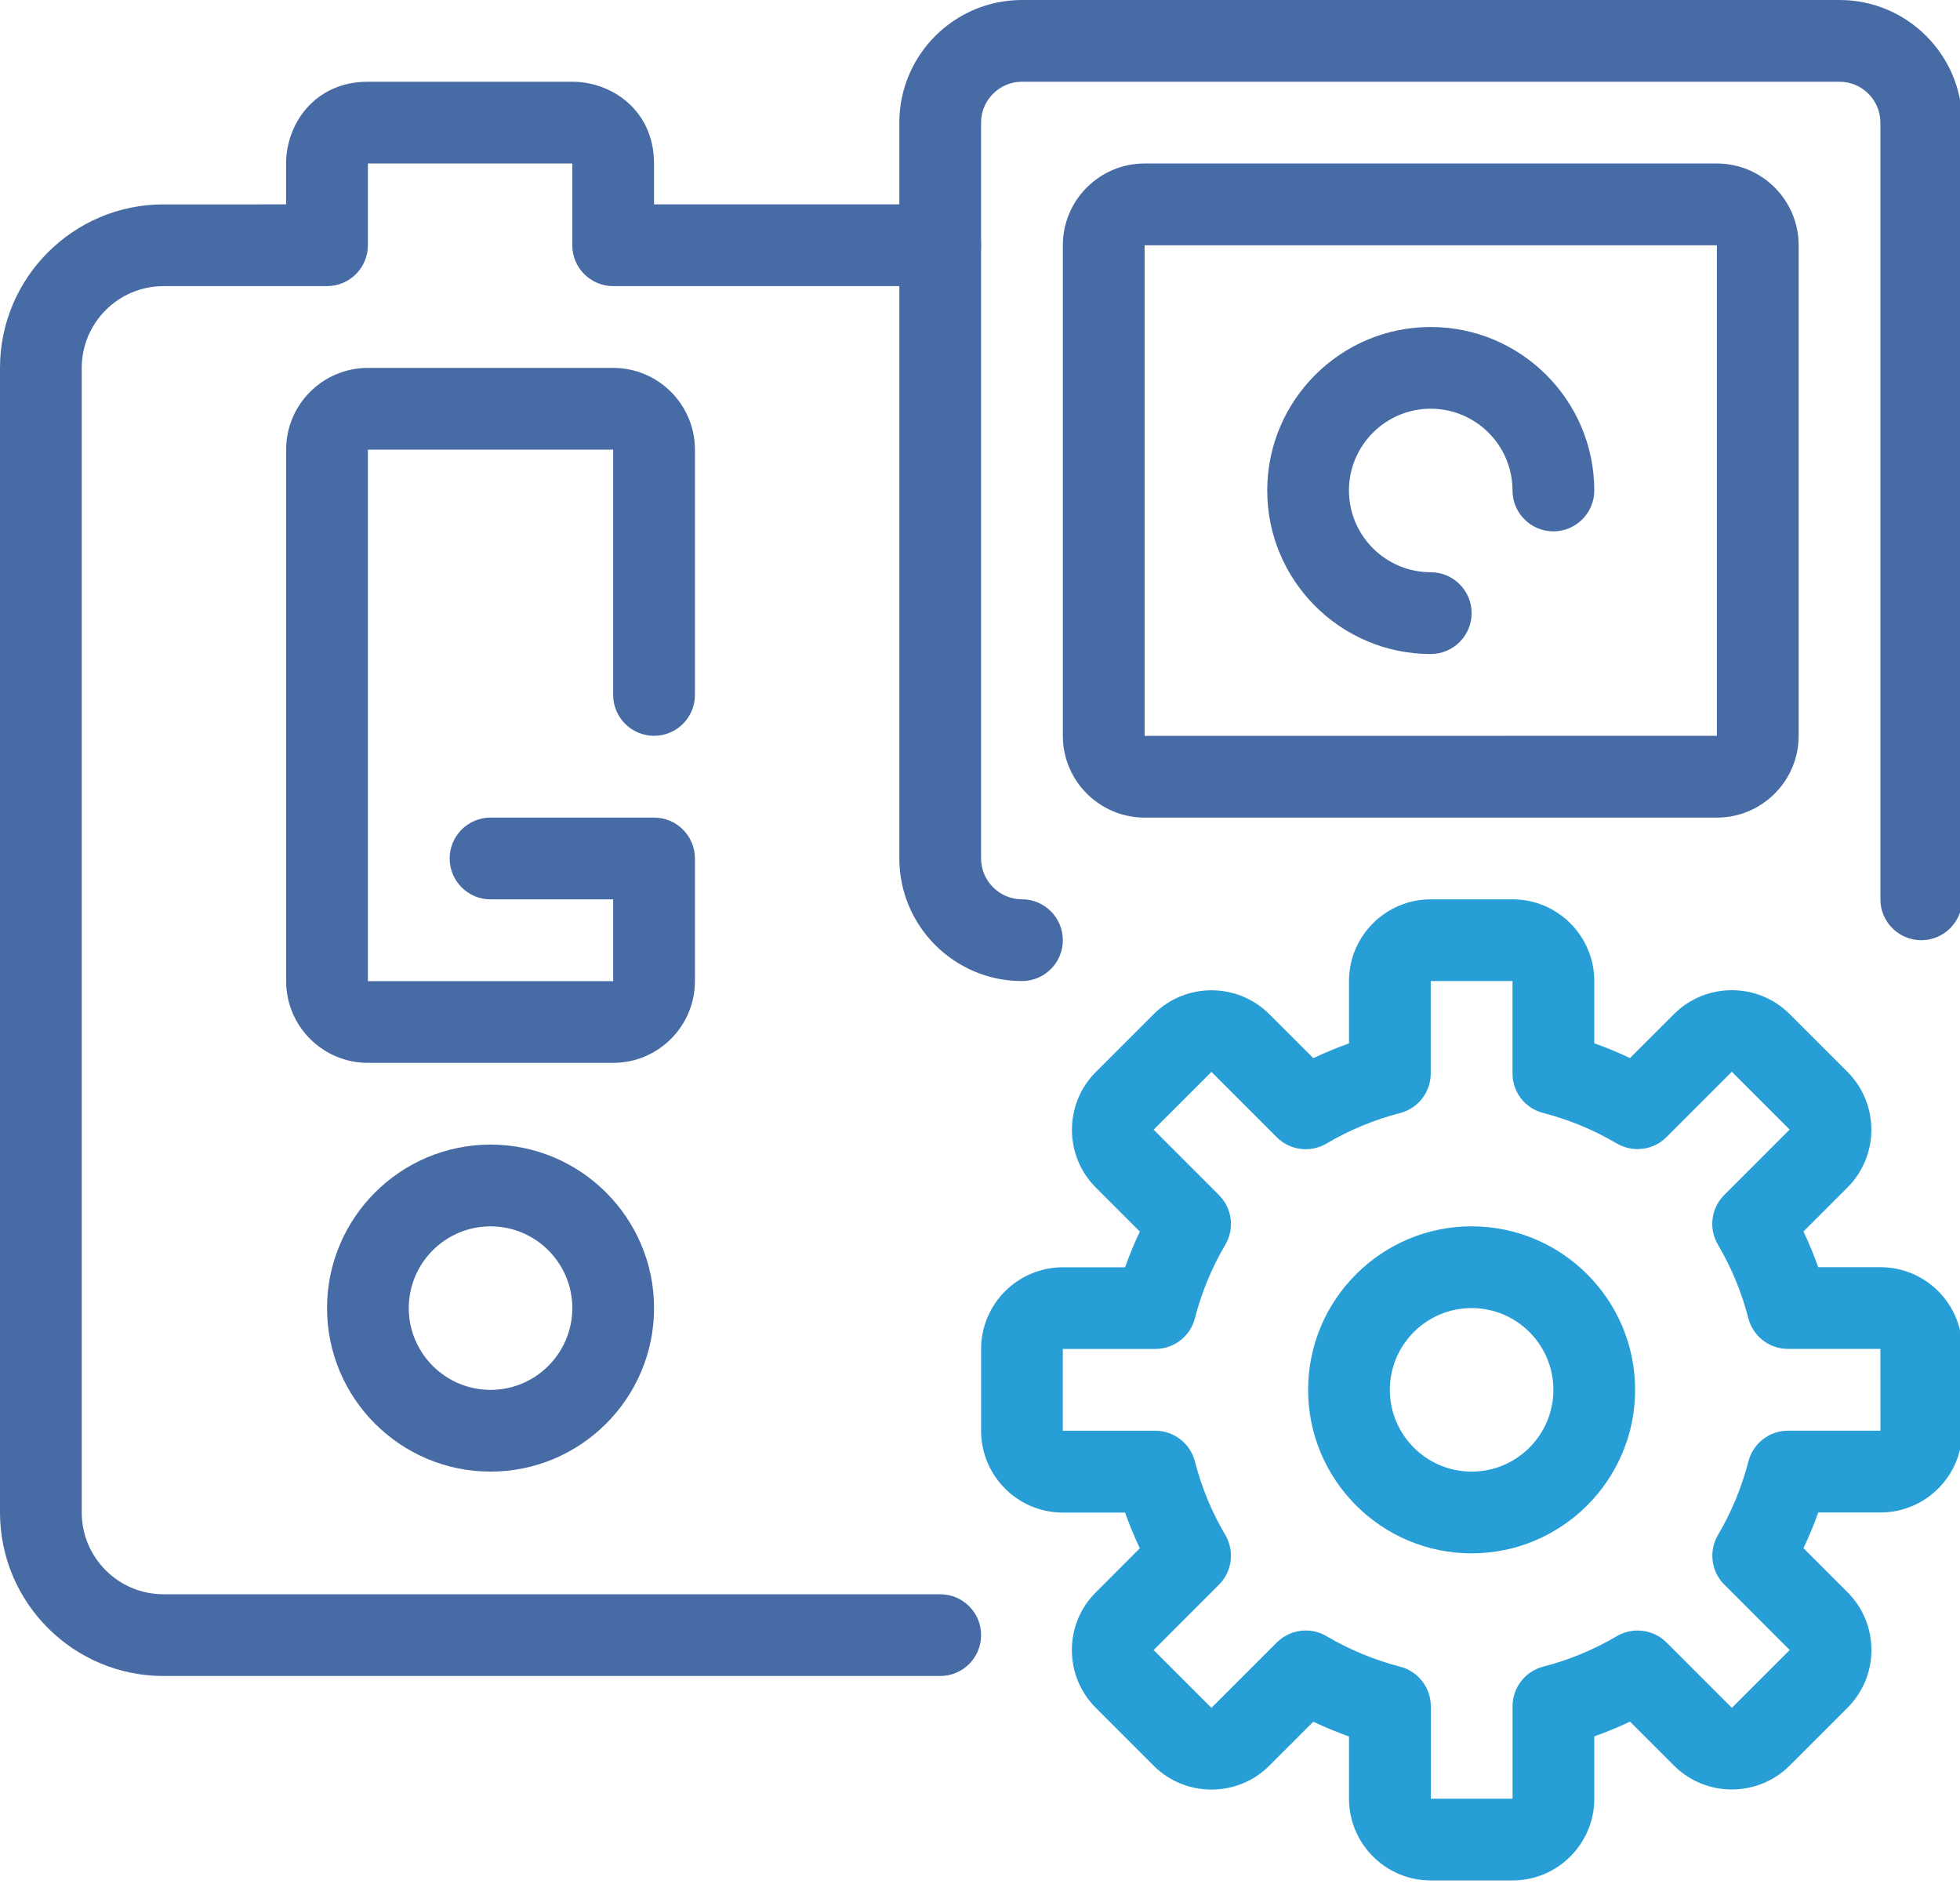
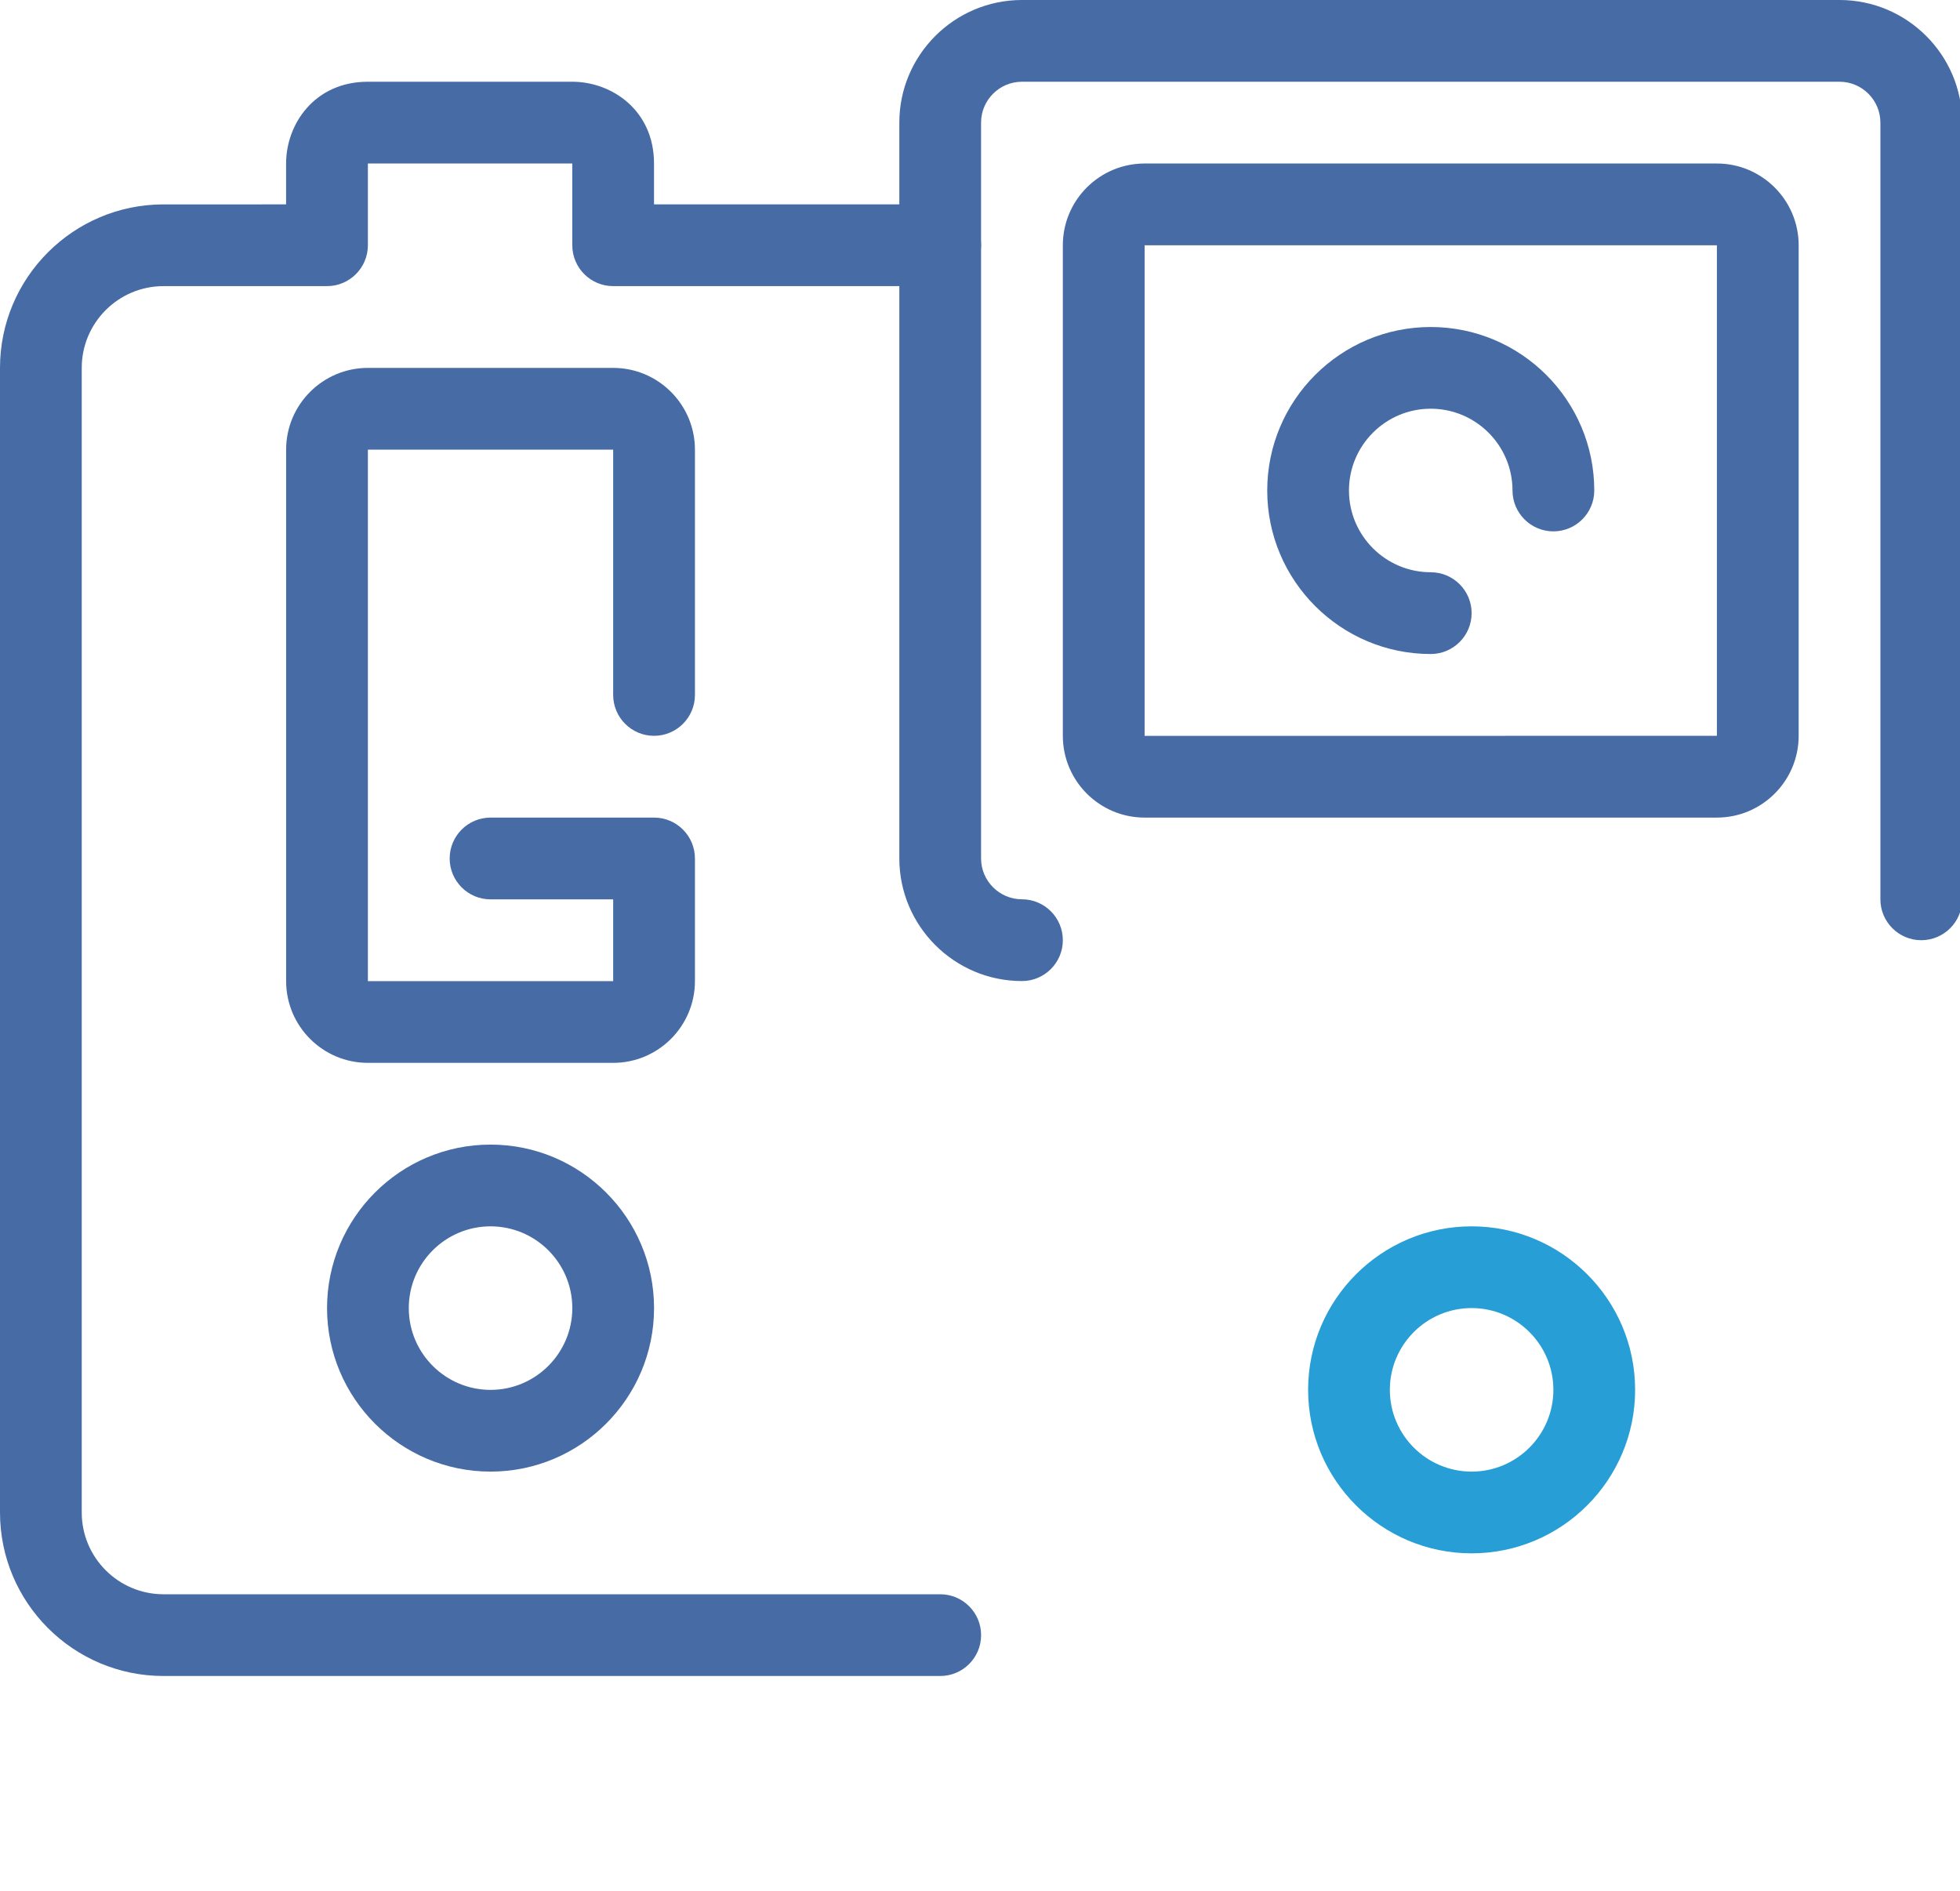
<svg xmlns="http://www.w3.org/2000/svg" class="icon icon_about04" x="0px" y="0px" viewBox="0 0 57 55" style="enable-background:new 0 0 57 55;" xml:space="preserve">
  <path class="fill" style="fill:#476BA4;" d="M27.343,46.364H4.755c-1.311,0-2.378-1.066-2.378-2.378V10.699     c0-1.311,1.066-2.378,2.378-2.378h4.755c0.656-0,1.189-0.533,1.189-1.189v-2.378h5.944v2.378     c0,0.656,0.533,1.189,1.189,1.189h9.51c0.656,0,1.189-0.533,1.189-1.189     s-0.533-1.189-1.189-1.189h-8.322V4.755c0-1.544-1.224-2.378-2.378-2.378h-5.944     c-1.544,0-2.378,1.225-2.378,2.378v1.189H4.755C2.133,5.944,0,8.077,0,10.699v33.287     c0,2.622,2.133,4.755,4.755,4.755h22.588c0.656,0,1.189-0.531,1.189-1.189     C28.532,46.895,27.999,46.364,27.343,46.364z" />
  <path class="fill" style="fill:#476BA4;" d="M53.497,0H29.72c-1.966,0-3.566,1.6-3.566,3.566v21.399     c0,1.966,1.6,3.566,3.566,3.566c0.656,0,1.189-0.533,1.189-1.189s-0.533-1.189-1.189-1.189     c-0.655,0-1.189-0.534-1.189-1.189V3.566c0-0.655,0.534-1.189,1.189-1.189h23.776     c0.655,0,1.189,0.534,1.189,1.189v22.588c0,0.656,0.533,1.189,1.189,1.189     c0.656,0,1.189-0.533,1.189-1.189V3.566C57.063,1.6,55.463,0,53.497,0z" />
  <path class="fill" style="fill:#476BA4;" d="M49.93,4.755H33.287c-1.311,0-2.378,1.066-2.378,2.378v14.266     c0,1.311,1.066,2.378,2.378,2.378h16.643c1.311,0,2.378-1.066,2.378-2.378V7.133     C52.308,5.822,51.241,4.755,49.93,4.755z M49.93,21.399l-16.643,0.001v-14.267h16.643V21.399z" />
  <path class="fill" style="fill:#476BA4;" d="M41.608,9.51c-2.623,0-4.755,2.133-4.755,4.755s2.133,4.755,4.755,4.755     c0.656,0,1.189-0.533,1.189-1.189c0-0.656-0.533-1.189-1.189-1.189     c-1.311,0-2.378-1.066-2.378-2.378s1.066-2.378,2.378-2.378c1.311,0,2.378,1.066,2.378,2.378     c0,0.656,0.533,1.189,1.189,1.189c0.656,0,1.189-0.533,1.189-1.189     C46.364,11.643,44.231,9.51,41.608,9.51z" />
  <path class="fill" style="fill:#476BA4;" d="M19.021,21.399c0.656,0,1.189-0.533,1.189-1.189v-7.133     c0-1.311-1.066-2.378-2.378-2.378h-7.133c-1.311,0-2.378,1.066-2.378,2.378v15.455     c0,1.311,1.066,2.378,2.378,2.378h7.133c1.311,0,2.378-1.066,2.378-2.378v-3.566     c0-0.656-0.533-1.189-1.189-1.189h-4.755c-0.656,0-1.189,0.533-1.189,1.189     c0,0.656,0.533,1.189,1.189,1.189h3.566v2.378h-7.133V13.077h7.133v7.133     C17.832,20.866,18.365,21.399,19.021,21.399z" />
  <path class="fill" style="fill:#476BA4;" d="M14.266,33.287c-2.623,0-4.755,2.133-4.755,4.755     c0,2.623,2.133,4.755,4.755,4.755s4.755-2.133,4.755-4.755     C19.021,35.419,16.888,33.287,14.266,33.287z M14.266,40.42c-1.311,0-2.378-1.066-2.378-2.378     c0-1.311,1.066-2.378,2.378-2.378s2.378,1.066,2.378,2.378     C16.643,39.353,15.577,40.42,14.266,40.42z" />
-   <path class="fill" style="fill:#279ED5;" d="M54.686,36.852h-1.809c-0.125-0.354-0.269-0.7-0.429-1.038l1.279-1.28     c0.927-0.926,0.927-2.436,0-3.362l-1.681-1.681c-0.927-0.926-2.437-0.926-3.363,0l-1.28,1.279     c-0.338-0.159-0.685-0.304-1.038-0.429v-1.809c0-1.311-1.066-2.378-2.378-2.378h-2.378     c-1.311,0-2.378,1.066-2.378,2.378v1.812c-0.353,0.125-0.7,0.269-1.038,0.429l-1.28-1.279     c-0.927-0.926-2.437-0.926-3.363,0l-1.681,1.681c-0.927,0.926-0.927,2.436,0,3.362l1.279,1.28     c-0.16,0.338-0.304,0.684-0.429,1.038h-1.809c-1.311,0-2.378,1.066-2.378,2.378v2.378     c0,1.311,1.066,2.378,2.378,2.378h1.809c0.125,0.354,0.269,0.7,0.429,1.038l-1.278,1.279     c-0.451,0.448-0.698,1.045-0.698,1.68c0,0.636,0.247,1.234,0.697,1.683l1.681,1.681     c0.927,0.926,2.437,0.926,3.363,0l1.28-1.279c0.338,0.159,0.685,0.304,1.038,0.429v1.809     c0,1.311,1.066,2.378,2.378,2.378h2.378c1.311,0,2.378-1.066,2.378-2.378v-1.812     c0.353-0.125,0.7-0.269,1.038-0.429l1.28,1.279c0.927,0.926,2.437,0.925,3.363,0l1.681-1.681     c0.449-0.449,0.697-1.047,0.697-1.683c-0.001-0.635-0.248-1.232-0.697-1.679l-1.279-1.28     c0.16-0.338,0.304-0.684,0.429-1.038h1.809c1.311,0,2.378-1.066,2.378-2.378v-2.378     C57.063,37.918,55.997,36.852,54.686,36.852z M54.686,41.607h-2.688     c-0.542,0-1.015,0.367-1.151,0.892c-0.195,0.755-0.492,1.474-0.884,2.139     c-0.276,0.467-0.201,1.063,0.183,1.446l1.901,1.902l-1.682,1.681l-1.901-1.902     c-0.382-0.382-0.976-0.455-1.444-0.183c-0.666,0.394-1.386,0.692-2.14,0.887     c-0.525,0.136-0.892,0.609-0.892,1.151v2.689h-2.378v-2.688c0-0.542-0.367-1.015-0.892-1.151     c-0.754-0.195-1.474-0.493-2.14-0.887c-0.188-0.111-0.397-0.165-0.604-0.165l0,0     c-0.308,0-0.612,0.119-0.842,0.348l-1.902,1.902l-1.681-1.681l1.901-1.902     c0.384-0.383,0.459-0.978,0.183-1.446c-0.392-0.665-0.69-1.384-0.884-2.139     c-0.136-0.524-0.609-0.892-1.151-0.892h-2.689v-2.378h2.689c0.542,0,1.016-0.367,1.151-0.89     c0.195-0.755,0.492-1.474,0.884-2.139c0.276-0.467,0.201-1.063-0.183-1.446l-1.901-1.902     l1.682-1.681l1.901,1.902c0.383,0.383,0.977,0.458,1.444,0.183     c0.666-0.394,1.386-0.692,2.14-0.887c0.525-0.136,0.892-0.609,0.892-1.151v-2.689h2.378v2.689     c0,0.542,0.366,1.014,0.892,1.148c0.754,0.195,1.474,0.493,2.14,0.887     c0.466,0.273,1.062,0.2,1.444-0.183l1.902-1.902l1.681,1.681l-1.901,1.902     c-0.384,0.383-0.459,0.978-0.183,1.446c0.392,0.665,0.69,1.384,0.884,2.139     c0.136,0.524,0.609,0.892,1.151,0.892h2.689L54.686,41.607L54.686,41.607z" />
  <path class="fill" style="fill:#279ED5;" d="M42.797,35.664c-2.623,0-4.755,2.133-4.755,4.755     c0,2.622,2.133,4.755,4.755,4.755s4.755-2.133,4.755-4.755     C47.553,37.797,45.42,35.664,42.797,35.664z M42.797,42.797c-1.311,0-2.378-1.066-2.378-2.378     s1.066-2.378,2.378-2.378s2.378,1.066,2.378,2.378S44.109,42.797,42.797,42.797z" />
</svg>